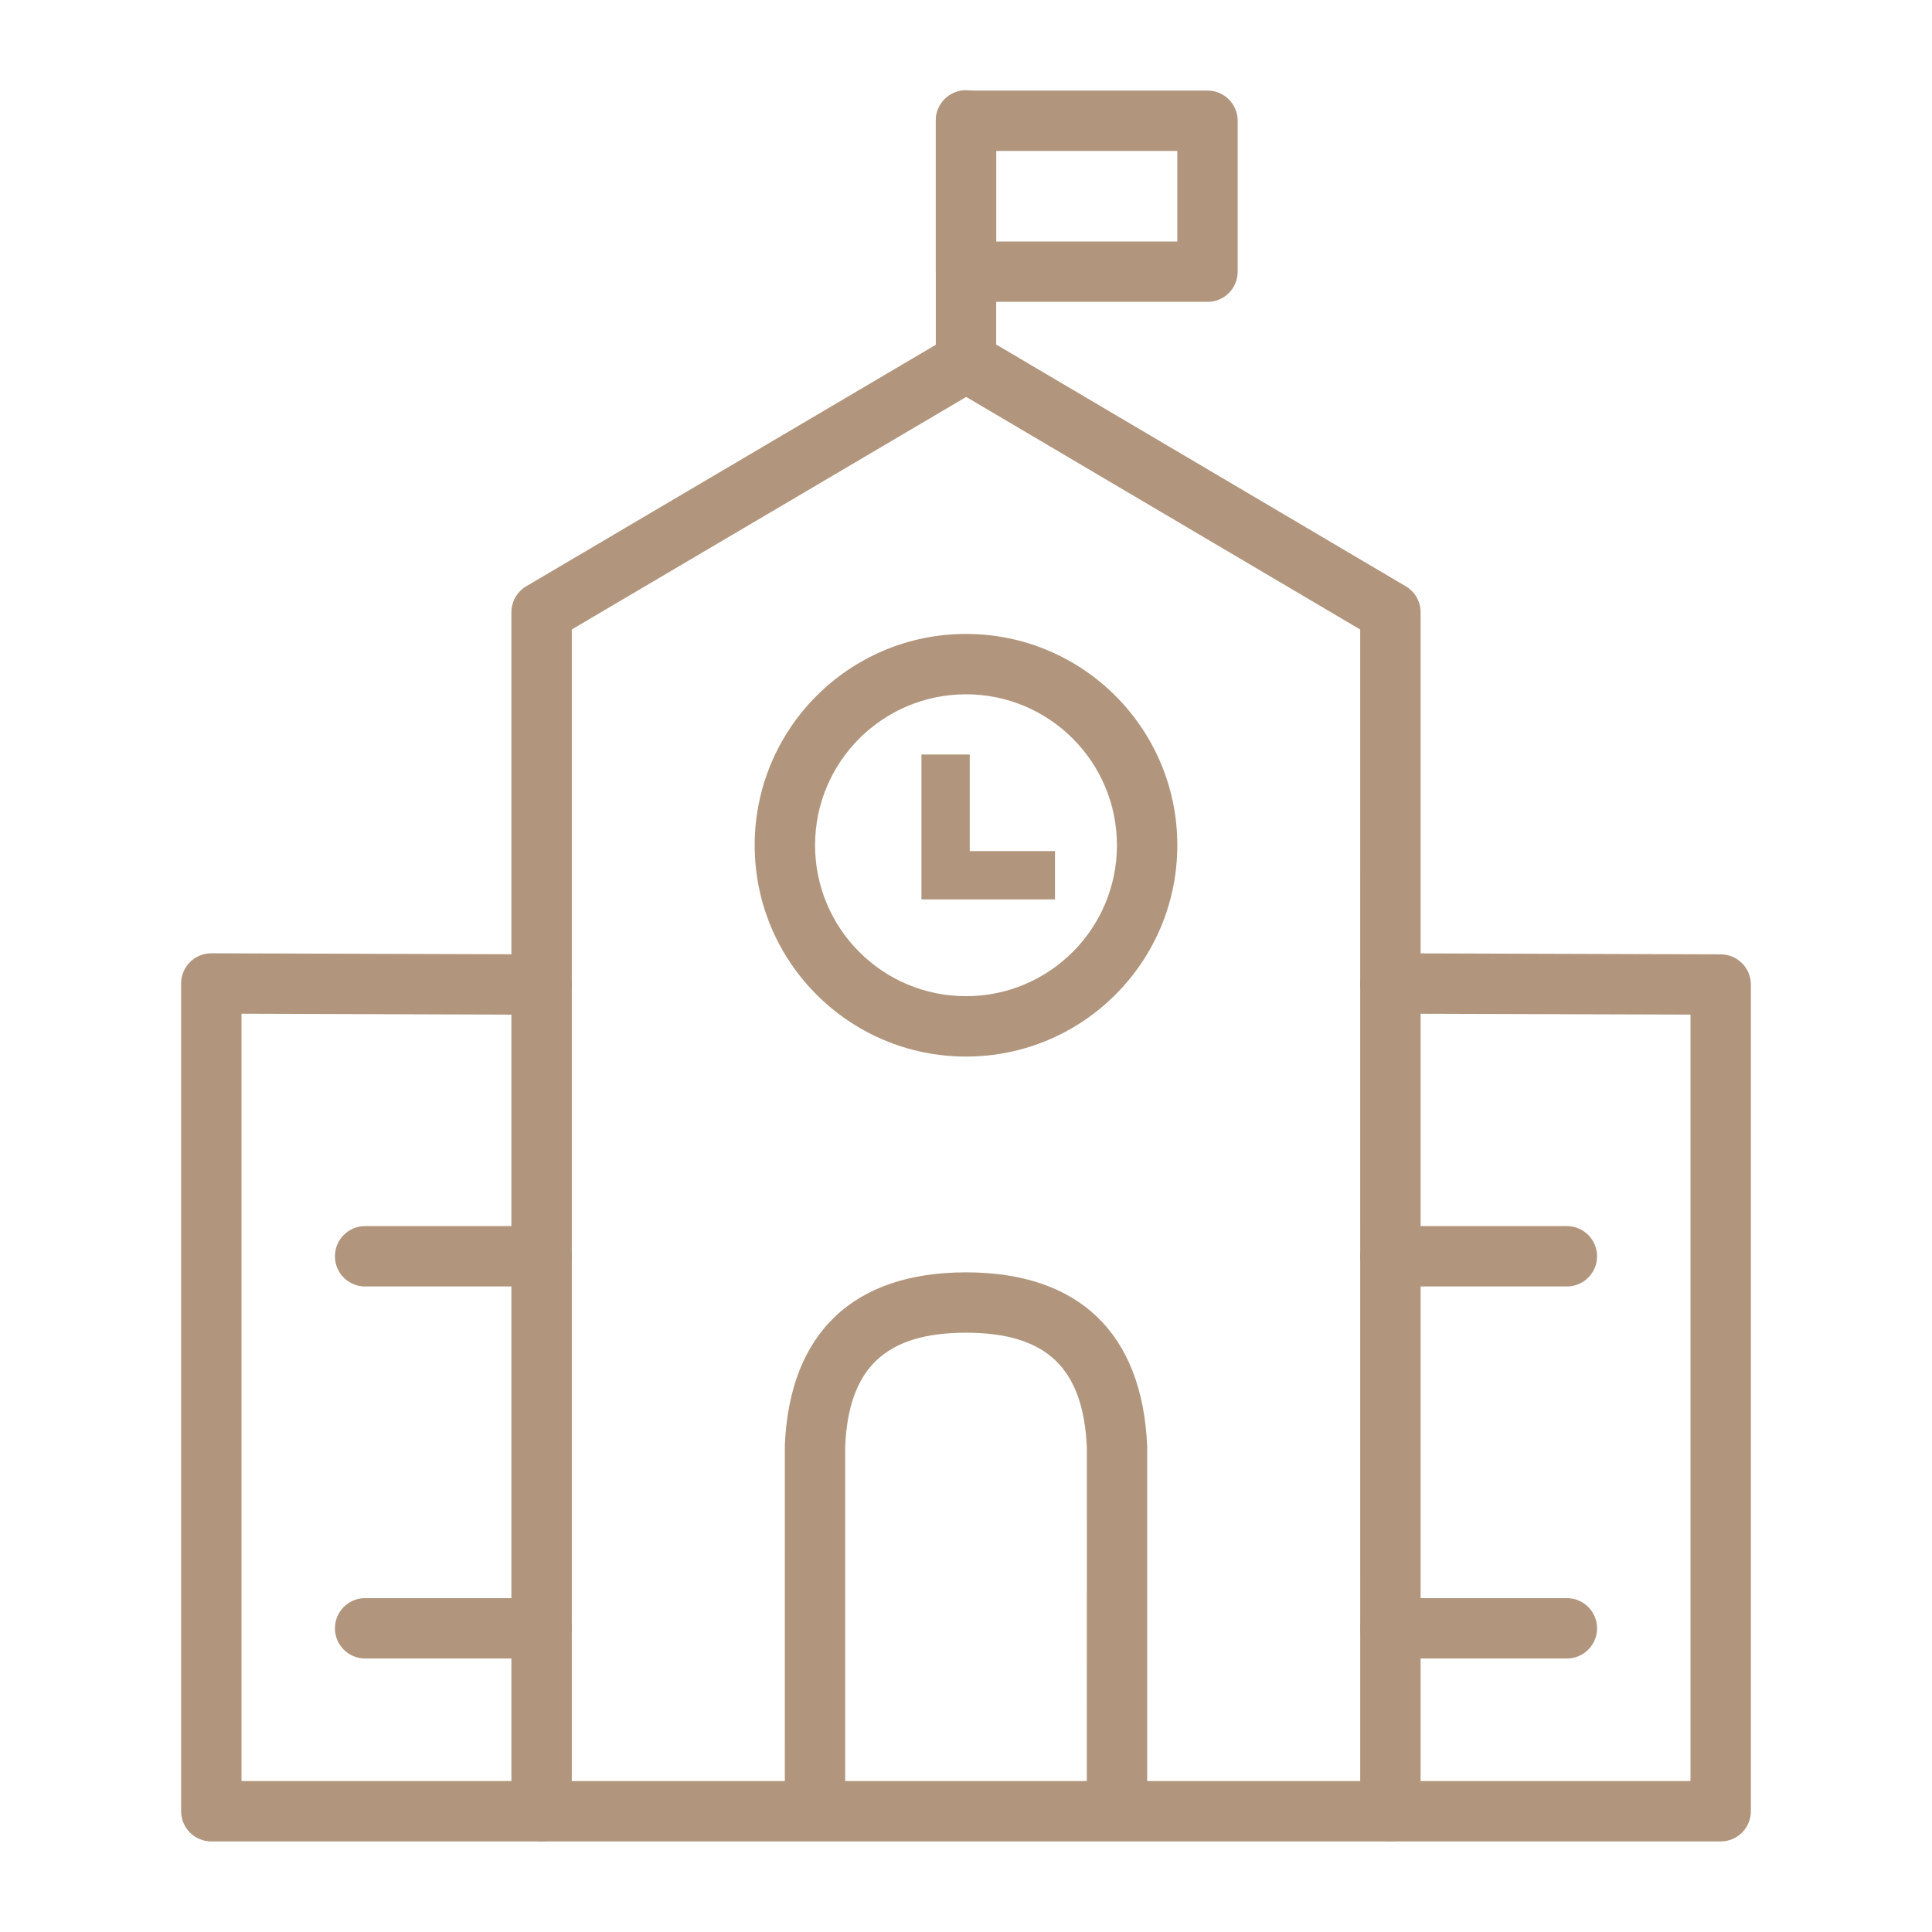
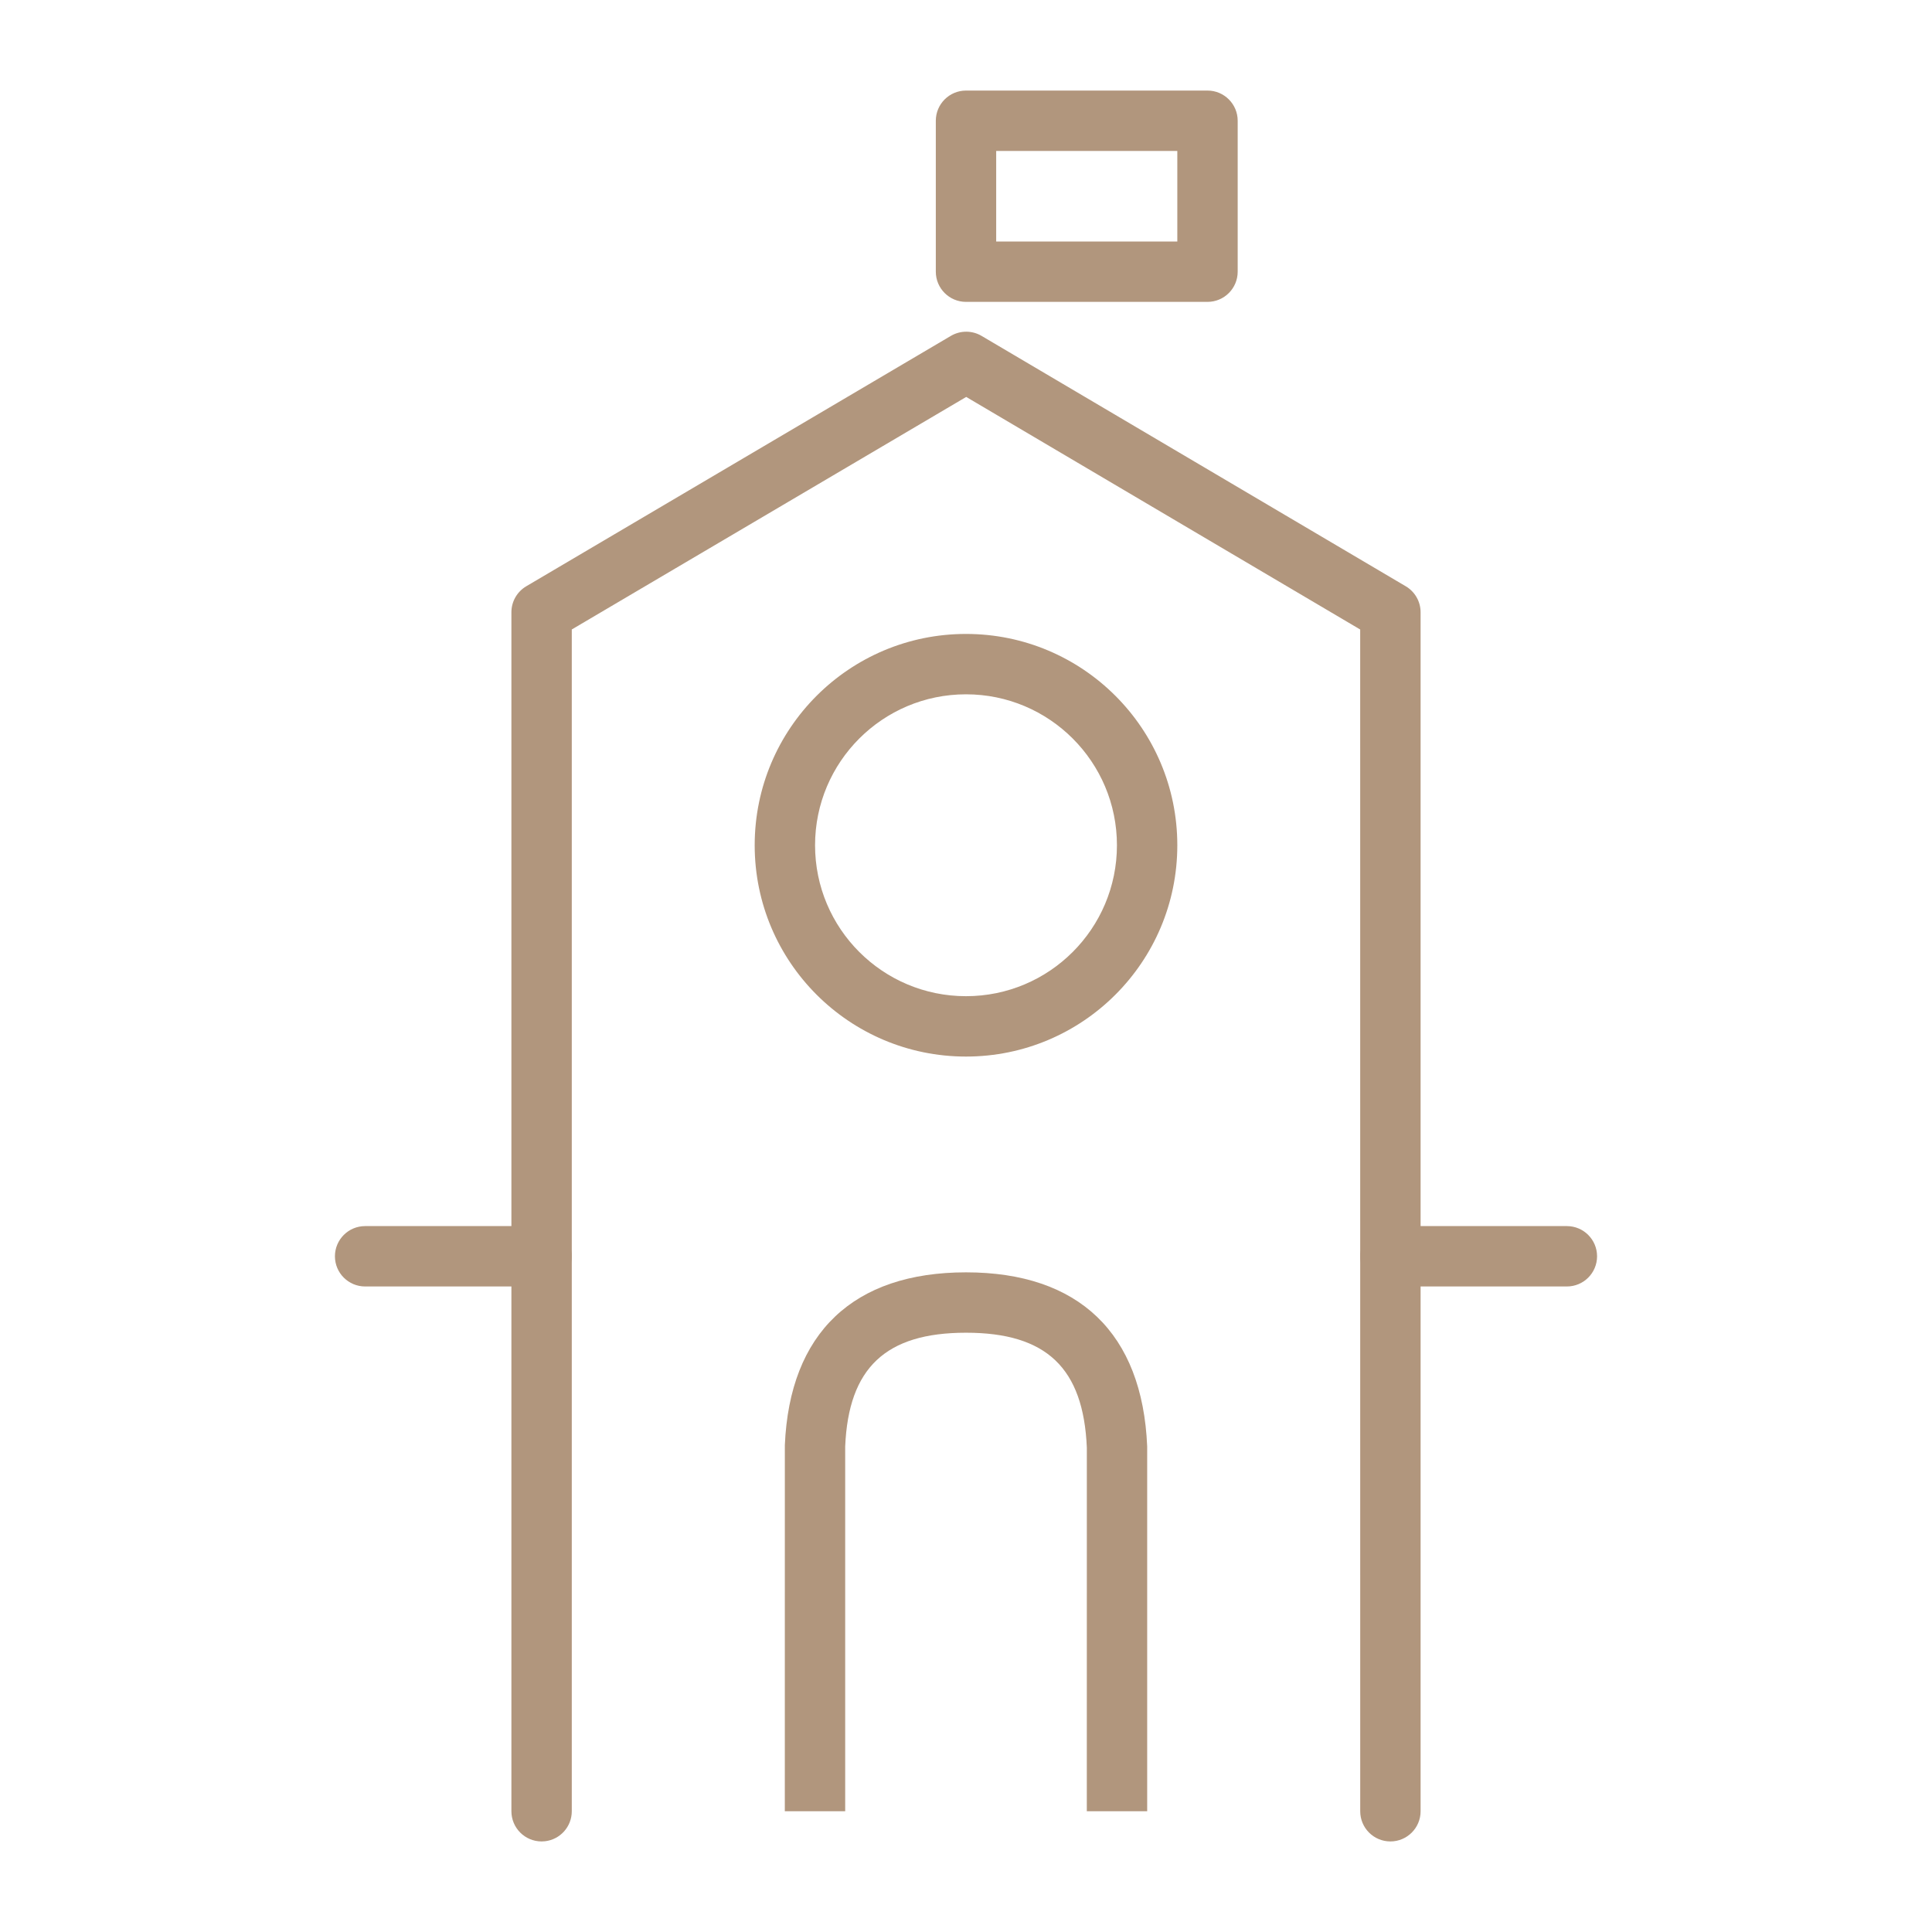
<svg xmlns="http://www.w3.org/2000/svg" width="64px" height="64px" viewBox="0 0 64 64" version="1.1">
  <title>Elements/Icons/Site-Specific/School</title>
  <g id="Elements/Icons/Site-Specific/School" stroke="none" fill="none" fill-rule="evenodd" stroke-width="1">
    <g id="Group-20" transform="translate(7, 6)" fill="#B1967D">
      <path d="M10.941,34.616 C11.493,34.616 11.941,35.064 11.941,35.616 C11.941,36.169 11.493,36.616 10.941,36.616 L5.095,36.616 C4.543,36.616 4.095,36.169 4.095,35.616 C4.095,35.064 4.543,34.616 5.095,34.616 L10.941,34.616 Z" id="Stroke-1" fill-rule="nonzero" />
-       <path d="M10.941,46.94 C11.493,46.94 11.941,47.388 11.941,47.94 C11.941,48.492 11.493,48.94 10.941,48.94 L5.095,48.94 C4.543,48.94 4.095,48.492 4.095,47.94 C4.095,47.388 4.543,46.94 5.095,46.94 L10.941,46.94 Z" id="Stroke-3" fill-rule="nonzero" />
      <path d="M44.905,34.616 C45.457,34.616 45.905,35.064 45.905,35.616 C45.905,36.169 45.457,36.616 44.905,36.616 L39.059,36.616 C38.507,36.616 38.059,36.169 38.059,35.616 C38.059,35.064 38.507,34.616 39.059,34.616 L44.905,34.616 Z" id="Stroke-4" fill-rule="nonzero" />
-       <path d="M44.905,46.94 C45.457,46.94 45.905,47.388 45.905,47.94 C45.905,48.492 45.457,48.94 44.905,48.94 L39.059,48.94 C38.507,48.94 38.059,48.492 38.059,47.94 C38.059,47.388 38.507,46.94 39.059,46.94 L44.905,46.94 Z" id="Stroke-6" fill-rule="nonzero" />
      <path d="M24.5,5.126 C24.813,4.942 25.203,4.942 25.516,5.127 L39.567,13.421 C39.872,13.601 40.059,13.928 40.059,14.282 L40.059,54 C40.059,54.552 39.611,55 39.059,55 C38.506,55 38.059,54.552 38.059,54 L38.058,14.853 L25.007,7.149 L11.941,14.852 L11.941,54 C11.941,54.513 11.555,54.936 11.058,54.993 L10.941,55 C10.389,55 9.941,54.552 9.941,54 L9.941,14.282 C9.941,13.928 10.128,13.601 10.433,13.421 L24.5,5.126 Z" id="Stroke-7" fill-rule="nonzero" />
-       <path d="M39.062,25.579 L50.003,25.614 C50.554,25.616 51,26.063 51,26.614 L51,54 C51,54.552 50.552,55 50,55 L0,55 C-0.552,55 -1,54.552 -1,54 L-1,26.579 C-1,26.025 -0.55,25.577 0.003,25.579 L10.945,25.614 C11.497,25.616 11.943,26.065 11.941,26.617 C11.94,27.169 11.491,27.616 10.938,27.614 L1,27.581 L1,53 L49,53 L49,27.61 L39.055,27.579 C38.543,27.577 38.121,27.19 38.065,26.692 L38.059,26.576 C38.06,26.024 38.509,25.577 39.062,25.579 Z" id="Stroke-10" fill-rule="nonzero" />
      <path d="M25,36.148 C28.734,36.148 30.843,38.158 31.002,41.915 L31.002,54 L29.002,54 L29.003,41.957 C28.891,39.316 27.665,38.148 25,38.148 C22.335,38.148 21.109,39.316 20.998,41.915 L20.998,54 L18.998,54 L18.999,41.873 C19.157,38.158 21.266,36.148 25,36.148 Z" id="Path-2" fill-rule="nonzero" />
-       <path d="M25,-3.012 C25.552,-3.012 26,-2.564 26,-2.012 L26,5.988 C26,6.54 25.552,6.988 25,6.988 C24.448,6.988 24,6.54 24,5.988 L24,-2.012 C24,-2.564 24.448,-3.012 25,-3.012 Z" id="Stroke-18" fill-rule="nonzero" />
      <path d="M25,15 C28.866,15 32,18.134 32,22 C32,25.866 28.866,29 25,29 C21.134,29 18,25.866 18,22 C18,18.134 21.134,15 25,15 Z M25,17 C22.239,17 20,19.239 20,22 C20,24.761 22.239,27 25,27 C27.761,27 30,24.761 30,22 C30,19.239 27.761,17 25,17 Z" id="Oval" fill-rule="nonzero" />
      <path d="M33,-3 C33.552,-3 34,-2.552 34,-2 L34,3 C34,3.552 33.552,4 33,4 L25,4 C24.448,4 24,3.552 24,3 L24,-2 C24,-2.552 24.448,-3 25,-3 L33,-3 Z M32,-1 L26,-1 L26,2 L32,2 L32,-1 Z" id="Path" fill-rule="nonzero" />
-       <polygon id="Path-3" fill-rule="nonzero" points="25.124 18.994 25.124 22.194 27.948 22.194 27.948 23.794 23.524 23.794 23.524 18.994" />
    </g>
  </g>
</svg>